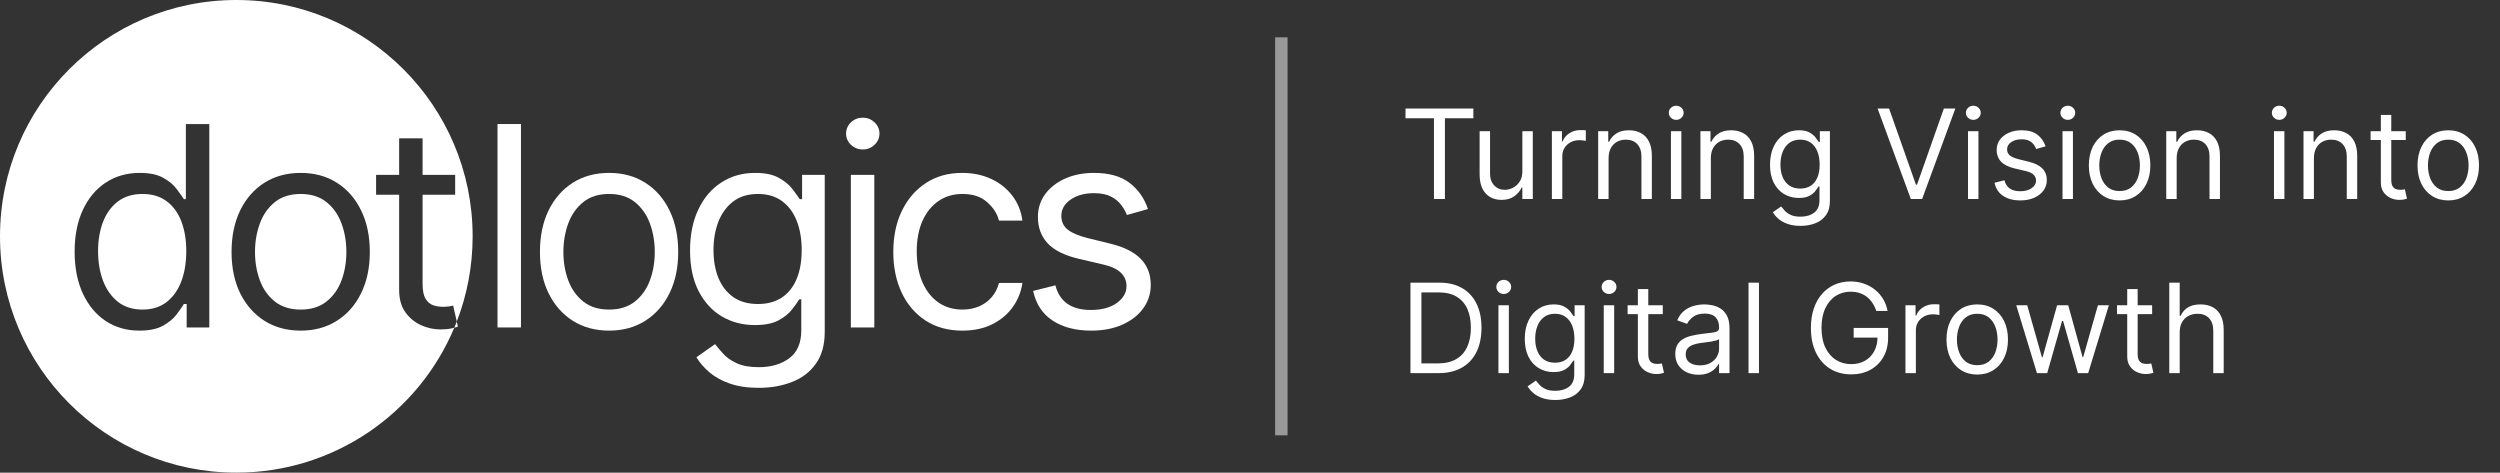
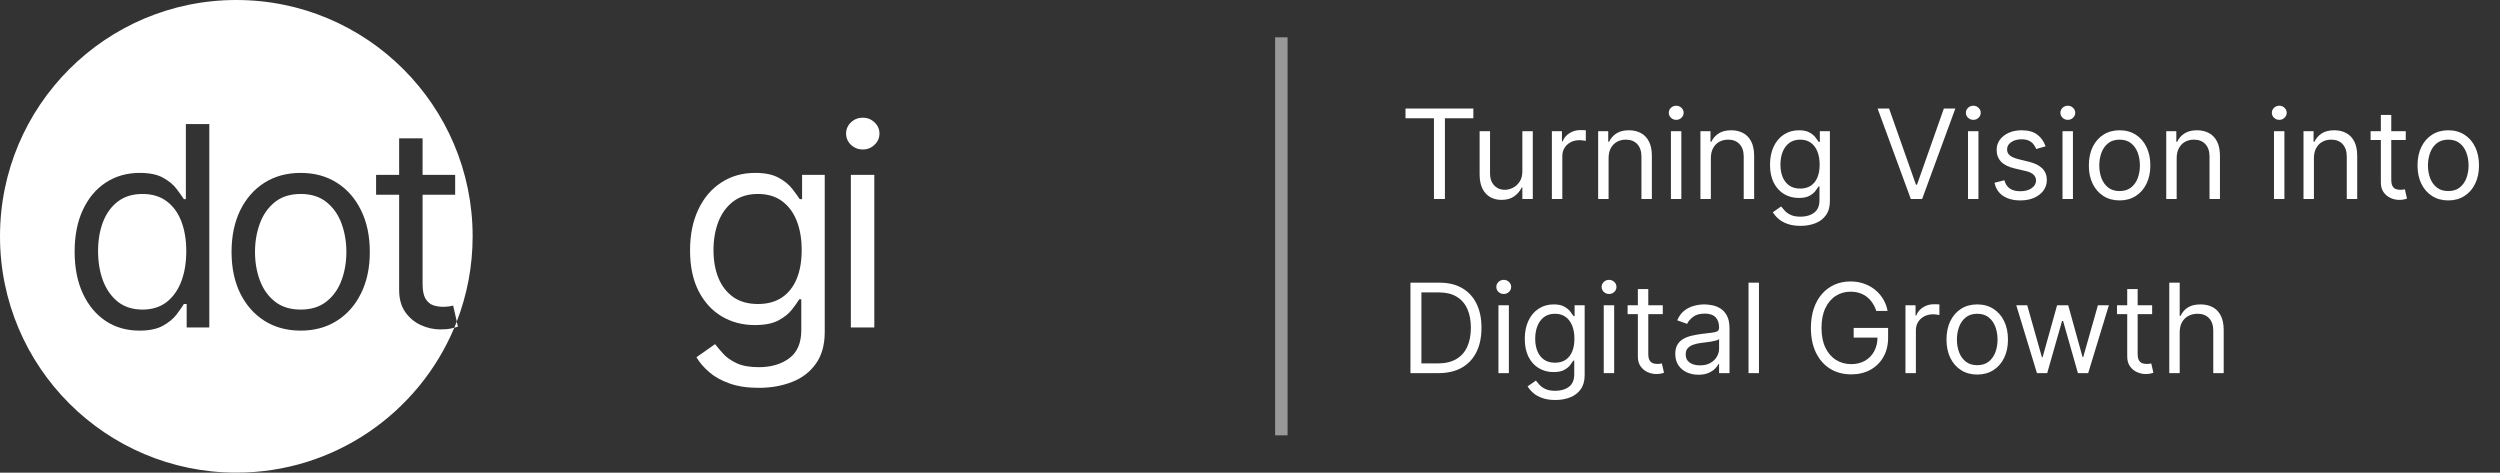
<svg xmlns="http://www.w3.org/2000/svg" width="201" height="38" viewBox="0 0 201 38" fill="none">
  <rect x="0" y="0" width="201" height="38" fill="#333333" stroke="none" />
  <path d="M19 0C29.493 0 38 8.507 38 19C38 21.416 37.547 23.726 36.725 25.852L36.435 24.57C36.356 24.586 36.249 24.607 36.116 24.634C35.983 24.655 35.812 24.666 35.605 24.666C35.328 24.666 35.065 24.623 34.815 24.538C34.57 24.448 34.367 24.272 34.207 24.011C34.053 23.745 33.976 23.346 33.976 22.814V15.658H36.595V14.06H33.976V11.122H32.091V14.06H30.238V15.658H32.091V23.324C32.091 24.037 32.256 24.628 32.586 25.097C32.921 25.565 33.342 25.914 33.848 26.143C34.359 26.372 34.881 26.486 35.413 26.486C35.764 26.486 36.054 26.459 36.283 26.406C36.371 26.388 36.452 26.368 36.525 26.35C33.652 33.193 26.888 38 19 38C8.507 38 0 29.493 0 19C0 8.507 8.507 0 19 0ZM14.943 9.973V16.01H14.784C14.646 15.797 14.451 15.525 14.201 15.195C13.956 14.86 13.599 14.562 13.131 14.301C12.668 14.035 12.037 13.901 11.238 13.901C10.206 13.901 9.296 14.16 8.508 14.676C7.72 15.192 7.105 15.925 6.663 16.872C6.221 17.82 6 18.937 6 20.226C6 21.525 6.221 22.651 6.663 23.604C7.105 24.551 7.717 25.286 8.499 25.808C9.281 26.324 10.184 26.582 11.206 26.582C11.994 26.582 12.625 26.452 13.099 26.191C13.572 25.925 13.938 25.624 14.193 25.289C14.449 24.948 14.646 24.666 14.784 24.442H15.008V26.327H16.828V9.973H14.943ZM24.175 13.901C23.068 13.901 22.096 14.165 21.261 14.691C20.43 15.218 19.781 15.959 19.312 16.912C18.849 17.865 18.617 18.98 18.617 20.258C18.617 21.525 18.849 22.633 19.312 23.58C19.781 24.527 20.43 25.265 21.261 25.792C22.096 26.319 23.068 26.582 24.175 26.582C25.282 26.582 26.252 26.319 27.082 25.792C27.918 25.265 28.567 24.527 29.03 23.58C29.499 22.633 29.733 21.525 29.733 20.258C29.733 18.98 29.499 17.865 29.03 16.912C28.567 15.959 27.918 15.218 27.082 14.691C26.252 14.164 25.282 13.901 24.175 13.901ZM36.818 26.263C36.74 26.292 36.642 26.32 36.525 26.35C36.594 26.185 36.66 26.019 36.725 25.852L36.818 26.263ZM11.462 15.595C12.228 15.595 12.873 15.788 13.395 16.177C13.916 16.56 14.31 17.098 14.576 17.79C14.842 18.477 14.976 19.279 14.976 20.194C14.976 21.12 14.84 21.938 14.568 22.645C14.297 23.348 13.901 23.9 13.379 24.299C12.857 24.693 12.218 24.89 11.462 24.89C10.674 24.89 10.014 24.682 9.481 24.267C8.954 23.846 8.556 23.281 8.284 22.573C8.018 21.86 7.885 21.067 7.885 20.194C7.885 19.332 8.015 18.554 8.275 17.862C8.542 17.165 8.939 16.614 9.466 16.209C9.998 15.799 10.664 15.595 11.462 15.595ZM24.175 15.595C25.016 15.595 25.708 15.813 26.251 16.249C26.794 16.686 27.196 17.258 27.457 17.966C27.718 18.674 27.849 19.438 27.849 20.258C27.849 21.078 27.718 21.839 27.457 22.542C27.196 23.244 26.794 23.811 26.251 24.242C25.708 24.673 25.016 24.89 24.175 24.89C23.334 24.89 22.642 24.673 22.099 24.242C21.556 23.811 21.154 23.244 20.894 22.542C20.633 21.839 20.502 21.078 20.502 20.258C20.502 19.438 20.633 18.674 20.894 17.966C21.154 17.258 21.556 16.686 22.099 16.249C22.642 15.813 23.334 15.595 24.175 15.595Z" fill="white" />
-   <path d="M41.885 9.972V26.327H40V9.972H41.885Z" fill="white" />
-   <path d="M48.97 26.582C47.863 26.582 46.891 26.319 46.055 25.792C45.225 25.265 44.575 24.527 44.107 23.58C43.644 22.632 43.412 21.525 43.412 20.258C43.412 18.98 43.644 17.865 44.107 16.912C44.575 15.959 45.225 15.219 46.055 14.692C46.891 14.165 47.863 13.901 48.97 13.901C50.077 13.901 51.046 14.165 51.877 14.692C52.712 15.219 53.362 15.959 53.825 16.912C54.294 17.865 54.528 18.98 54.528 20.258C54.528 21.525 54.294 22.632 53.825 23.58C53.362 24.527 52.712 25.265 51.877 25.792C51.046 26.319 50.077 26.582 48.97 26.582ZM48.97 24.889C49.811 24.889 50.503 24.674 51.046 24.242C51.589 23.811 51.991 23.244 52.252 22.542C52.513 21.839 52.643 21.078 52.643 20.258C52.643 19.438 52.513 18.674 52.252 17.966C51.991 17.258 51.589 16.686 51.046 16.249C50.503 15.812 49.811 15.594 48.97 15.594C48.129 15.594 47.437 15.812 46.894 16.249C46.351 16.686 45.949 17.258 45.688 17.966C45.427 18.674 45.297 19.438 45.297 20.258C45.297 21.078 45.427 21.839 45.688 22.542C45.949 23.244 46.351 23.811 46.894 24.242C47.437 24.674 48.129 24.889 48.97 24.889Z" fill="white" />
  <path d="M61.006 31.182C60.096 31.182 59.313 31.065 58.659 30.831C58.004 30.602 57.458 30.298 57.022 29.92C56.59 29.547 56.247 29.148 55.992 28.722L57.493 27.668C57.663 27.892 57.879 28.147 58.14 28.435C58.401 28.728 58.757 28.981 59.21 29.194C59.667 29.412 60.266 29.521 61.006 29.521C61.997 29.521 62.814 29.281 63.458 28.802C64.102 28.323 64.424 27.573 64.424 26.55V24.059H64.264C64.126 24.282 63.929 24.559 63.673 24.889C63.423 25.214 63.061 25.504 62.587 25.76C62.119 26.01 61.486 26.135 60.687 26.135C59.697 26.135 58.808 25.901 58.02 25.432C57.237 24.964 56.617 24.282 56.159 23.388C55.707 22.494 55.48 21.408 55.48 20.13C55.48 18.874 55.701 17.78 56.143 16.848C56.585 15.911 57.2 15.187 57.988 14.676C58.776 14.159 59.686 13.901 60.719 13.901C61.517 13.901 62.151 14.034 62.62 14.301C63.093 14.562 63.455 14.86 63.706 15.195C63.961 15.525 64.158 15.797 64.296 16.009H64.488V14.061H66.309V26.678C66.309 27.732 66.069 28.589 65.59 29.249C65.116 29.915 64.477 30.402 63.673 30.711C62.875 31.025 61.986 31.182 61.006 31.182ZM60.943 24.442C61.699 24.442 62.337 24.269 62.859 23.923C63.381 23.577 63.777 23.079 64.049 22.43C64.32 21.78 64.456 21.003 64.456 20.098C64.456 19.214 64.323 18.434 64.057 17.758C63.791 17.082 63.397 16.552 62.875 16.169C62.353 15.786 61.709 15.594 60.943 15.594C60.144 15.594 59.478 15.797 58.946 16.201C58.419 16.606 58.023 17.149 57.756 17.83C57.495 18.512 57.365 19.268 57.365 20.098C57.365 20.95 57.498 21.703 57.764 22.358C58.036 23.007 58.435 23.518 58.962 23.891C59.495 24.259 60.155 24.442 60.943 24.442Z" fill="white" />
  <path d="M68.409 26.327V14.061H70.294V26.327H68.409ZM69.368 12.017C69 12.017 68.683 11.892 68.417 11.642C68.156 11.391 68.026 11.091 68.026 10.739C68.026 10.388 68.156 10.087 68.417 9.837C68.683 9.587 69 9.461 69.368 9.461C69.735 9.461 70.049 9.587 70.31 9.837C70.576 10.087 70.709 10.388 70.709 10.739C70.709 11.091 70.576 11.391 70.31 11.642C70.049 11.892 69.735 12.017 69.368 12.017Z" fill="white" />
-   <path d="M77.379 26.582C76.229 26.582 75.239 26.311 74.409 25.768C73.578 25.225 72.939 24.477 72.492 23.524C72.045 22.571 71.821 21.482 71.821 20.258C71.821 19.012 72.05 17.913 72.508 16.96C72.971 16.002 73.615 15.254 74.441 14.716C75.271 14.173 76.24 13.901 77.347 13.901C78.21 13.901 78.987 14.061 79.679 14.38C80.371 14.7 80.938 15.147 81.38 15.722C81.822 16.297 82.096 16.968 82.202 17.734H80.318C80.174 17.175 79.855 16.68 79.36 16.249C78.87 15.812 78.21 15.594 77.379 15.594C76.645 15.594 76 15.786 75.447 16.169C74.898 16.547 74.47 17.082 74.161 17.774C73.858 18.461 73.706 19.268 73.706 20.194C73.706 21.142 73.855 21.967 74.153 22.669C74.457 23.372 74.882 23.918 75.431 24.306C75.984 24.695 76.634 24.889 77.379 24.889C77.869 24.889 78.314 24.804 78.713 24.634C79.112 24.463 79.45 24.219 79.727 23.899C80.004 23.58 80.201 23.196 80.318 22.749H82.202C82.096 23.473 81.832 24.125 81.412 24.706C80.997 25.281 80.446 25.738 79.759 26.079C79.078 26.415 78.284 26.582 77.379 26.582Z" fill="white" />
-   <path d="M92.296 16.808L90.603 17.287C90.497 17.005 90.34 16.731 90.132 16.465C89.93 16.193 89.653 15.97 89.302 15.794C88.951 15.618 88.501 15.53 87.952 15.53C87.202 15.53 86.576 15.703 86.076 16.049C85.581 16.39 85.333 16.824 85.333 17.351C85.333 17.82 85.503 18.189 85.844 18.461C86.185 18.733 86.717 18.959 87.441 19.14L89.262 19.587C90.359 19.853 91.176 20.26 91.713 20.809C92.251 21.352 92.52 22.052 92.52 22.909C92.52 23.612 92.318 24.24 91.913 24.794C91.514 25.347 90.955 25.784 90.236 26.103C89.517 26.422 88.682 26.582 87.729 26.582C86.478 26.582 85.442 26.311 84.622 25.768C83.802 25.225 83.284 24.431 83.065 23.388L84.854 22.941C85.024 23.601 85.346 24.096 85.82 24.426C86.299 24.756 86.925 24.921 87.697 24.921C88.575 24.921 89.273 24.735 89.789 24.362C90.311 23.984 90.572 23.532 90.572 23.005C90.572 22.579 90.422 22.222 90.124 21.935C89.826 21.642 89.368 21.424 88.751 21.28L86.707 20.801C85.583 20.535 84.758 20.122 84.231 19.563C83.709 18.999 83.448 18.293 83.448 17.447C83.448 16.755 83.643 16.143 84.031 15.61C84.425 15.078 84.96 14.66 85.636 14.357C86.318 14.053 87.09 13.901 87.952 13.901C89.166 13.901 90.119 14.168 90.811 14.7C91.508 15.232 92.004 15.935 92.296 16.808Z" fill="white" />
  <line x1="103.02" y1="3" x2="103.02" y2="35" stroke="white" stroke-opacity="0.5" />
  <path d="M113.003 9.509V8.727H118.458V9.509H116.171V16H115.29V9.509H113.003ZM122.398 13.77V10.546H123.236V16H122.398V15.077H122.342C122.214 15.354 122.015 15.589 121.745 15.783C121.475 15.975 121.134 16.071 120.722 16.071C120.381 16.071 120.078 15.996 119.813 15.847C119.548 15.696 119.34 15.469 119.188 15.165C119.037 14.86 118.961 14.475 118.961 14.011V10.546H119.799V13.954C119.799 14.352 119.91 14.669 120.133 14.906C120.358 15.143 120.644 15.261 120.992 15.261C121.2 15.261 121.412 15.208 121.628 15.102C121.846 14.995 122.028 14.832 122.175 14.611C122.324 14.391 122.398 14.111 122.398 13.77ZM124.771 16V10.546H125.581V11.369H125.638C125.737 11.099 125.917 10.88 126.178 10.712C126.438 10.544 126.732 10.46 127.058 10.46C127.12 10.46 127.197 10.461 127.289 10.464C127.382 10.466 127.451 10.47 127.499 10.474V11.327C127.47 11.32 127.405 11.309 127.303 11.295C127.204 11.278 127.099 11.27 126.987 11.27C126.722 11.27 126.485 11.325 126.277 11.437C126.071 11.546 125.908 11.697 125.787 11.891C125.669 12.083 125.61 12.302 125.61 12.548V16H124.771ZM129.33 12.719V16H128.492V10.546H129.302V11.398H129.373C129.501 11.121 129.695 10.898 129.955 10.73C130.216 10.56 130.552 10.474 130.964 10.474C131.333 10.474 131.656 10.55 131.933 10.702C132.21 10.851 132.426 11.078 132.58 11.383C132.733 11.687 132.81 12.07 132.81 12.534V16H131.972V12.591C131.972 12.162 131.861 11.829 131.638 11.589C131.416 11.348 131.111 11.227 130.722 11.227C130.455 11.227 130.216 11.285 130.005 11.401C129.797 11.517 129.632 11.687 129.511 11.909C129.391 12.132 129.33 12.402 129.33 12.719ZM134.342 16V10.546H135.18V16H134.342ZM134.768 9.636C134.605 9.636 134.464 9.581 134.345 9.469C134.229 9.358 134.171 9.224 134.171 9.068C134.171 8.912 134.229 8.778 134.345 8.667C134.464 8.556 134.605 8.5 134.768 8.5C134.931 8.5 135.071 8.556 135.187 8.667C135.305 8.778 135.364 8.912 135.364 9.068C135.364 9.224 135.305 9.358 135.187 9.469C135.071 9.581 134.931 9.636 134.768 9.636ZM137.553 12.719V16H136.715V10.546H137.524V11.398H137.595C137.723 11.121 137.917 10.898 138.178 10.73C138.438 10.56 138.774 10.474 139.186 10.474C139.556 10.474 139.879 10.55 140.156 10.702C140.433 10.851 140.648 11.078 140.802 11.383C140.956 11.687 141.033 12.07 141.033 12.534V16H140.195V12.591C140.195 12.162 140.084 11.829 139.861 11.589C139.639 11.348 139.333 11.227 138.945 11.227C138.677 11.227 138.438 11.285 138.228 11.401C138.019 11.517 137.855 11.687 137.734 11.909C137.613 12.132 137.553 12.402 137.553 12.719ZM144.766 18.159C144.361 18.159 144.013 18.107 143.722 18.003C143.431 17.901 143.188 17.766 142.994 17.598C142.802 17.432 142.65 17.255 142.536 17.065L143.204 16.597C143.279 16.696 143.375 16.81 143.491 16.938C143.607 17.068 143.766 17.18 143.967 17.275C144.171 17.372 144.437 17.421 144.766 17.421C145.206 17.421 145.57 17.314 145.856 17.101C146.143 16.888 146.286 16.554 146.286 16.099V14.992H146.215C146.153 15.091 146.066 15.214 145.952 15.361C145.841 15.505 145.68 15.634 145.469 15.748C145.261 15.859 144.979 15.915 144.624 15.915C144.184 15.915 143.788 15.811 143.438 15.602C143.09 15.394 142.814 15.091 142.611 14.693C142.409 14.296 142.309 13.812 142.309 13.244C142.309 12.686 142.407 12.199 142.603 11.785C142.8 11.368 143.073 11.046 143.424 10.819C143.774 10.589 144.179 10.474 144.638 10.474C144.993 10.474 145.275 10.534 145.483 10.652C145.694 10.768 145.855 10.901 145.966 11.05C146.08 11.197 146.168 11.317 146.229 11.412H146.314V10.546H147.124V16.156C147.124 16.625 147.018 17.006 146.804 17.3C146.594 17.596 146.31 17.812 145.952 17.95C145.597 18.089 145.202 18.159 144.766 18.159ZM144.738 15.162C145.074 15.162 145.358 15.085 145.59 14.931C145.822 14.777 145.998 14.556 146.119 14.267C146.24 13.978 146.3 13.633 146.3 13.23C146.3 12.837 146.241 12.49 146.123 12.19C146.004 11.889 145.829 11.653 145.597 11.483C145.365 11.312 145.079 11.227 144.738 11.227C144.383 11.227 144.087 11.317 143.85 11.497C143.616 11.677 143.439 11.919 143.321 12.222C143.205 12.525 143.147 12.861 143.147 13.23C143.147 13.609 143.206 13.944 143.324 14.235C143.445 14.524 143.623 14.751 143.857 14.917C144.094 15.08 144.387 15.162 144.738 15.162ZM151.883 8.727L154.042 14.849H154.127L156.286 8.727H157.209L154.539 16H153.63L150.959 8.727H151.883ZM158.228 16V10.546H159.067V16H158.228ZM158.655 9.636C158.491 9.636 158.35 9.581 158.232 9.469C158.116 9.358 158.058 9.224 158.058 9.068C158.058 8.912 158.116 8.778 158.232 8.667C158.35 8.556 158.491 8.5 158.655 8.5C158.818 8.5 158.958 8.556 159.074 8.667C159.192 8.778 159.251 8.912 159.251 9.068C159.251 9.224 159.192 9.358 159.074 9.469C158.958 9.581 158.818 9.636 158.655 9.636ZM164.465 11.767L163.712 11.98C163.665 11.855 163.595 11.733 163.503 11.614C163.413 11.494 163.29 11.394 163.133 11.316C162.977 11.238 162.777 11.199 162.533 11.199C162.2 11.199 161.921 11.276 161.699 11.43C161.479 11.581 161.369 11.774 161.369 12.008C161.369 12.217 161.444 12.381 161.596 12.502C161.747 12.623 161.984 12.723 162.306 12.804L163.116 13.003C163.603 13.121 163.967 13.302 164.206 13.546C164.445 13.788 164.565 14.099 164.565 14.48C164.565 14.793 164.475 15.072 164.295 15.318C164.117 15.564 163.869 15.758 163.549 15.901C163.229 16.043 162.858 16.114 162.434 16.114C161.878 16.114 161.417 15.993 161.053 15.751C160.688 15.51 160.457 15.157 160.36 14.693L161.155 14.494C161.231 14.788 161.374 15.008 161.585 15.155C161.798 15.302 162.076 15.375 162.42 15.375C162.81 15.375 163.12 15.292 163.35 15.126C163.582 14.958 163.698 14.757 163.698 14.523C163.698 14.333 163.632 14.175 163.499 14.047C163.367 13.917 163.163 13.82 162.888 13.756L161.979 13.543C161.48 13.424 161.113 13.241 160.879 12.992C160.646 12.741 160.53 12.428 160.53 12.051C160.53 11.743 160.617 11.471 160.79 11.234C160.965 10.998 161.203 10.812 161.504 10.677C161.807 10.542 162.15 10.474 162.533 10.474C163.073 10.474 163.497 10.593 163.805 10.829C164.115 11.066 164.335 11.379 164.465 11.767ZM165.826 16V10.546H166.664V16H165.826ZM166.252 9.636C166.089 9.636 165.948 9.581 165.83 9.469C165.714 9.358 165.656 9.224 165.656 9.068C165.656 8.912 165.714 8.778 165.83 8.667C165.948 8.556 166.089 8.5 166.252 8.5C166.416 8.5 166.555 8.556 166.671 8.667C166.79 8.778 166.849 8.912 166.849 9.068C166.849 9.224 166.79 9.358 166.671 9.469C166.555 9.581 166.416 9.636 166.252 9.636ZM170.415 16.114C169.923 16.114 169.491 15.996 169.119 15.762C168.75 15.528 168.461 15.2 168.252 14.778C168.046 14.357 167.943 13.865 167.943 13.301C167.943 12.733 168.046 12.237 168.252 11.813C168.461 11.389 168.75 11.06 169.119 10.826C169.491 10.592 169.923 10.474 170.415 10.474C170.908 10.474 171.338 10.592 171.708 10.826C172.079 11.06 172.368 11.389 172.574 11.813C172.783 12.237 172.887 12.733 172.887 13.301C172.887 13.865 172.783 14.357 172.574 14.778C172.368 15.2 172.079 15.528 171.708 15.762C171.338 15.996 170.908 16.114 170.415 16.114ZM170.415 15.361C170.789 15.361 171.097 15.265 171.338 15.073C171.58 14.881 171.759 14.629 171.875 14.317C171.991 14.004 172.049 13.666 172.049 13.301C172.049 12.937 171.991 12.597 171.875 12.282C171.759 11.967 171.58 11.713 171.338 11.518C171.097 11.324 170.789 11.227 170.415 11.227C170.041 11.227 169.733 11.324 169.492 11.518C169.25 11.713 169.072 11.967 168.956 12.282C168.84 12.597 168.782 12.937 168.782 13.301C168.782 13.666 168.84 14.004 168.956 14.317C169.072 14.629 169.25 14.881 169.492 15.073C169.733 15.265 170.041 15.361 170.415 15.361ZM175.004 12.719V16H174.166V10.546H174.976V11.398H175.047C175.174 11.121 175.369 10.898 175.629 10.73C175.889 10.56 176.226 10.474 176.638 10.474C177.007 10.474 177.33 10.55 177.607 10.702C177.884 10.851 178.099 11.078 178.253 11.383C178.407 11.687 178.484 12.07 178.484 12.534V16H177.646V12.591C177.646 12.162 177.535 11.829 177.312 11.589C177.09 11.348 176.784 11.227 176.396 11.227C176.129 11.227 175.889 11.285 175.679 11.401C175.47 11.517 175.306 11.687 175.185 11.909C175.064 12.132 175.004 12.402 175.004 12.719ZM182.828 16V10.546H183.666V16H182.828ZM183.254 9.636C183.091 9.636 182.95 9.581 182.832 9.469C182.716 9.358 182.658 9.224 182.658 9.068C182.658 8.912 182.716 8.778 182.832 8.667C182.95 8.556 183.091 8.5 183.254 8.5C183.418 8.5 183.557 8.556 183.673 8.667C183.792 8.778 183.851 8.912 183.851 9.068C183.851 9.224 183.792 9.358 183.673 9.469C183.557 9.581 183.418 9.636 183.254 9.636ZM186.039 12.719V16H185.201V10.546H186.011V11.398H186.082C186.21 11.121 186.404 10.898 186.664 10.73C186.925 10.56 187.261 10.474 187.673 10.474C188.042 10.474 188.365 10.55 188.642 10.702C188.919 10.851 189.135 11.078 189.288 11.383C189.442 11.687 189.519 12.07 189.519 12.534V16H188.681V12.591C188.681 12.162 188.57 11.829 188.347 11.589C188.125 11.348 187.819 11.227 187.431 11.227C187.164 11.227 186.925 11.285 186.714 11.401C186.506 11.517 186.341 11.687 186.22 11.909C186.1 12.132 186.039 12.402 186.039 12.719ZM193.423 10.546V11.256H190.596V10.546H193.423ZM191.42 9.239H192.258V14.438C192.258 14.674 192.292 14.852 192.361 14.97C192.432 15.086 192.522 15.164 192.631 15.204C192.742 15.242 192.859 15.261 192.983 15.261C193.075 15.261 193.151 15.257 193.21 15.247C193.269 15.235 193.316 15.226 193.352 15.219L193.522 15.972C193.466 15.993 193.386 16.014 193.284 16.035C193.183 16.059 193.054 16.071 192.897 16.071C192.661 16.071 192.429 16.02 192.201 15.918C191.976 15.816 191.789 15.662 191.64 15.453C191.493 15.245 191.42 14.982 191.42 14.665V9.239ZM196.841 16.114C196.348 16.114 195.916 15.996 195.545 15.762C195.175 15.528 194.887 15.2 194.678 14.778C194.472 14.357 194.369 13.865 194.369 13.301C194.369 12.733 194.472 12.237 194.678 11.813C194.887 11.389 195.175 11.06 195.545 10.826C195.916 10.592 196.348 10.474 196.841 10.474C197.333 10.474 197.764 10.592 198.133 10.826C198.505 11.06 198.794 11.389 199 11.813C199.208 12.237 199.312 12.733 199.312 13.301C199.312 13.865 199.208 14.357 199 14.778C198.794 15.2 198.505 15.528 198.133 15.762C197.764 15.996 197.333 16.114 196.841 16.114ZM196.841 15.361C197.215 15.361 197.523 15.265 197.764 15.073C198.006 14.881 198.184 14.629 198.3 14.317C198.416 14.004 198.474 13.666 198.474 13.301C198.474 12.937 198.416 12.597 198.3 12.282C198.184 11.967 198.006 11.713 197.764 11.518C197.523 11.324 197.215 11.227 196.841 11.227C196.467 11.227 196.159 11.324 195.918 11.518C195.676 11.713 195.497 11.967 195.381 12.282C195.265 12.597 195.207 12.937 195.207 13.301C195.207 13.666 195.265 14.004 195.381 14.317C195.497 14.629 195.676 14.881 195.918 15.073C196.159 15.265 196.467 15.361 196.841 15.361ZM115.645 30H113.401V22.727H115.744C116.45 22.727 117.054 22.873 117.556 23.164C118.057 23.453 118.442 23.868 118.71 24.41C118.977 24.95 119.111 25.597 119.111 26.349C119.111 27.107 118.976 27.759 118.706 28.306C118.436 28.851 118.043 29.27 117.527 29.563C117.011 29.854 116.384 30 115.645 30ZM114.281 29.219H115.588C116.19 29.219 116.688 29.103 117.083 28.871C117.479 28.639 117.773 28.308 117.967 27.88C118.162 27.451 118.259 26.941 118.259 26.349C118.259 25.762 118.163 25.257 117.971 24.833C117.779 24.407 117.493 24.08 117.112 23.853C116.73 23.623 116.256 23.509 115.688 23.509H114.281V29.219ZM120.475 30V24.546H121.313V30H120.475ZM120.901 23.636C120.737 23.636 120.596 23.581 120.478 23.47C120.362 23.358 120.304 23.224 120.304 23.068C120.304 22.912 120.362 22.778 120.478 22.667C120.596 22.556 120.737 22.5 120.901 22.5C121.064 22.5 121.204 22.556 121.32 22.667C121.438 22.778 121.497 22.912 121.497 23.068C121.497 23.224 121.438 23.358 121.32 23.47C121.204 23.581 121.064 23.636 120.901 23.636ZM125.049 32.159C124.644 32.159 124.296 32.107 124.005 32.003C123.714 31.901 123.471 31.766 123.277 31.598C123.086 31.432 122.933 31.255 122.819 31.065L123.487 30.597C123.563 30.696 123.658 30.81 123.774 30.938C123.89 31.068 124.049 31.18 124.25 31.275C124.454 31.372 124.72 31.421 125.049 31.421C125.49 31.421 125.853 31.314 126.14 31.101C126.426 30.888 126.569 30.554 126.569 30.099V28.991H126.498C126.437 29.091 126.349 29.214 126.235 29.361C126.124 29.505 125.963 29.634 125.752 29.748C125.544 29.859 125.262 29.915 124.907 29.915C124.467 29.915 124.072 29.811 123.721 29.602C123.373 29.394 123.097 29.091 122.894 28.693C122.693 28.296 122.592 27.812 122.592 27.244C122.592 26.686 122.69 26.199 122.887 25.785C123.083 25.368 123.357 25.046 123.707 24.819C124.057 24.589 124.462 24.474 124.921 24.474C125.277 24.474 125.558 24.534 125.767 24.652C125.977 24.768 126.138 24.901 126.25 25.05C126.363 25.197 126.451 25.317 126.512 25.412H126.598V24.546H127.407V30.156C127.407 30.625 127.301 31.006 127.088 31.3C126.877 31.596 126.593 31.812 126.235 31.95C125.88 32.089 125.485 32.159 125.049 32.159ZM125.021 29.162C125.357 29.162 125.641 29.085 125.873 28.931C126.105 28.777 126.282 28.556 126.402 28.267C126.523 27.978 126.583 27.633 126.583 27.23C126.583 26.837 126.524 26.49 126.406 26.19C126.287 25.889 126.112 25.653 125.88 25.483C125.648 25.312 125.362 25.227 125.021 25.227C124.666 25.227 124.37 25.317 124.133 25.497C123.899 25.677 123.722 25.919 123.604 26.222C123.488 26.525 123.43 26.861 123.43 27.23C123.43 27.609 123.489 27.944 123.608 28.235C123.728 28.524 123.906 28.751 124.14 28.917C124.377 29.08 124.671 29.162 125.021 29.162ZM128.941 30V24.546H129.779V30H128.941ZM129.367 23.636C129.204 23.636 129.063 23.581 128.945 23.47C128.829 23.358 128.771 23.224 128.771 23.068C128.771 22.912 128.829 22.778 128.945 22.667C129.063 22.556 129.204 22.5 129.367 22.5C129.531 22.5 129.671 22.556 129.787 22.667C129.905 22.778 129.964 22.912 129.964 23.068C129.964 23.224 129.905 23.358 129.787 23.47C129.671 23.581 129.531 23.636 129.367 23.636ZM133.687 24.546V25.256H130.86V24.546H133.687ZM131.684 23.239H132.522V28.438C132.522 28.674 132.556 28.852 132.625 28.97C132.696 29.086 132.786 29.164 132.895 29.204C133.006 29.242 133.123 29.261 133.246 29.261C133.339 29.261 133.414 29.257 133.473 29.247C133.533 29.235 133.58 29.226 133.616 29.219L133.786 29.972C133.729 29.993 133.65 30.014 133.548 30.035C133.446 30.059 133.317 30.071 133.161 30.071C132.924 30.071 132.692 30.02 132.465 29.918C132.24 29.817 132.053 29.662 131.904 29.453C131.757 29.245 131.684 28.982 131.684 28.665V23.239ZM136.552 30.128C136.207 30.128 135.893 30.063 135.611 29.933C135.33 29.8 135.106 29.609 134.94 29.361C134.774 29.11 134.692 28.807 134.692 28.452C134.692 28.139 134.753 27.886 134.876 27.692C134.999 27.495 135.164 27.341 135.37 27.23C135.576 27.119 135.803 27.036 136.052 26.982C136.303 26.925 136.555 26.88 136.808 26.847C137.139 26.804 137.408 26.772 137.614 26.751C137.822 26.727 137.974 26.688 138.069 26.634C138.166 26.579 138.214 26.484 138.214 26.349V26.321C138.214 25.971 138.118 25.698 137.927 25.504C137.737 25.31 137.45 25.213 137.064 25.213C136.664 25.213 136.35 25.301 136.123 25.476C135.895 25.651 135.736 25.838 135.643 26.037L134.848 25.753C134.99 25.421 135.179 25.163 135.416 24.979C135.655 24.792 135.915 24.662 136.197 24.588C136.481 24.512 136.761 24.474 137.035 24.474C137.21 24.474 137.412 24.496 137.639 24.538C137.869 24.579 138.09 24.663 138.303 24.791C138.518 24.918 138.697 25.111 138.839 25.369C138.981 25.627 139.052 25.973 139.052 26.406V30H138.214V29.261H138.172C138.115 29.38 138.02 29.506 137.888 29.641C137.755 29.776 137.579 29.891 137.358 29.986C137.138 30.081 136.87 30.128 136.552 30.128ZM136.68 29.375C137.012 29.375 137.291 29.31 137.518 29.18C137.748 29.049 137.921 28.881 138.037 28.675C138.155 28.47 138.214 28.253 138.214 28.026V27.259C138.179 27.301 138.101 27.34 137.98 27.376C137.862 27.409 137.724 27.438 137.568 27.465C137.414 27.488 137.264 27.509 137.117 27.528C136.973 27.545 136.855 27.559 136.765 27.571C136.548 27.599 136.344 27.646 136.155 27.709C135.968 27.771 135.816 27.865 135.7 27.99C135.586 28.113 135.53 28.281 135.53 28.494C135.53 28.785 135.637 29.006 135.853 29.155C136.071 29.302 136.346 29.375 136.68 29.375ZM141.42 22.727V30H140.582V22.727H141.42ZM150.853 25C150.775 24.761 150.672 24.547 150.544 24.357C150.418 24.166 150.268 24.002 150.093 23.867C149.92 23.732 149.723 23.629 149.503 23.558C149.283 23.487 149.042 23.452 148.779 23.452C148.348 23.452 147.956 23.563 147.603 23.785C147.251 24.008 146.97 24.336 146.762 24.769C146.554 25.202 146.449 25.734 146.449 26.364C146.449 26.993 146.555 27.525 146.765 27.958C146.976 28.391 147.261 28.719 147.621 28.942C147.981 29.164 148.386 29.276 148.836 29.276C149.252 29.276 149.619 29.187 149.937 29.009C150.256 28.829 150.505 28.576 150.682 28.249C150.862 27.92 150.952 27.533 150.952 27.088L151.222 27.145H149.035V26.364H151.804V27.145C151.804 27.744 151.677 28.265 151.421 28.707C151.168 29.15 150.817 29.493 150.37 29.737C149.925 29.979 149.413 30.099 148.836 30.099C148.192 30.099 147.626 29.948 147.138 29.645C146.653 29.342 146.274 28.911 146.002 28.352C145.732 27.794 145.597 27.131 145.597 26.364C145.597 25.788 145.674 25.271 145.828 24.812C145.984 24.35 146.204 23.957 146.488 23.633C146.773 23.308 147.109 23.06 147.497 22.887C147.885 22.714 148.313 22.628 148.779 22.628C149.162 22.628 149.52 22.686 149.851 22.802C150.185 22.916 150.482 23.078 150.743 23.288C151.005 23.497 151.224 23.746 151.4 24.038C151.575 24.326 151.696 24.647 151.762 25H150.853ZM153.199 30V24.546H154.009V25.369H154.066C154.165 25.099 154.345 24.88 154.605 24.712C154.866 24.544 155.159 24.46 155.486 24.46C155.548 24.46 155.625 24.461 155.717 24.464C155.809 24.466 155.879 24.47 155.926 24.474V25.327C155.898 25.32 155.833 25.309 155.731 25.295C155.632 25.278 155.526 25.27 155.415 25.27C155.15 25.27 154.913 25.326 154.705 25.437C154.499 25.546 154.336 25.697 154.215 25.891C154.096 26.083 154.037 26.302 154.037 26.548V30H153.199ZM158.97 30.114C158.477 30.114 158.045 29.996 157.674 29.762C157.304 29.528 157.015 29.2 156.807 28.778C156.601 28.357 156.498 27.865 156.498 27.301C156.498 26.733 156.601 26.237 156.807 25.813C157.015 25.389 157.304 25.06 157.674 24.826C158.045 24.592 158.477 24.474 158.97 24.474C159.462 24.474 159.893 24.592 160.262 24.826C160.634 25.06 160.923 25.389 161.129 25.813C161.337 26.237 161.441 26.733 161.441 27.301C161.441 27.865 161.337 28.357 161.129 28.778C160.923 29.2 160.634 29.528 160.262 29.762C159.893 29.996 159.462 30.114 158.97 30.114ZM158.97 29.361C159.344 29.361 159.652 29.265 159.893 29.073C160.135 28.881 160.313 28.629 160.429 28.317C160.545 28.004 160.603 27.666 160.603 27.301C160.603 26.937 160.545 26.597 160.429 26.282C160.313 25.967 160.135 25.713 159.893 25.518C159.652 25.324 159.344 25.227 158.97 25.227C158.596 25.227 158.288 25.324 158.046 25.518C157.805 25.713 157.626 25.967 157.51 26.282C157.394 26.597 157.336 26.937 157.336 27.301C157.336 27.666 157.394 28.004 157.51 28.317C157.626 28.629 157.805 28.881 158.046 29.073C158.288 29.265 158.596 29.361 158.97 29.361ZM163.771 30L162.109 24.546H162.99L164.169 28.722H164.225L165.39 24.546H166.285L167.436 28.707H167.492L168.671 24.546H169.552L167.89 30H167.066L165.873 25.81H165.788L164.595 30H163.771ZM173.032 24.546V25.256H170.206V24.546H173.032ZM171.029 23.239H171.867V28.438C171.867 28.674 171.902 28.852 171.97 28.97C172.042 29.086 172.131 29.164 172.24 29.204C172.352 29.242 172.469 29.261 172.592 29.261C172.684 29.261 172.76 29.257 172.819 29.247C172.878 29.235 172.926 29.226 172.961 29.219L173.132 29.972C173.075 29.993 172.996 30.014 172.894 30.035C172.792 30.059 172.663 30.071 172.507 30.071C172.27 30.071 172.038 30.02 171.811 29.918C171.586 29.817 171.399 29.662 171.25 29.453C171.103 29.245 171.029 28.982 171.029 28.665V23.239ZM175.248 26.719V30H174.41V22.727H175.248V25.398H175.319C175.447 25.116 175.639 24.892 175.894 24.727C176.153 24.558 176.496 24.474 176.924 24.474C177.296 24.474 177.622 24.549 177.901 24.698C178.18 24.845 178.397 25.071 178.551 25.376C178.707 25.68 178.785 26.065 178.785 26.534V30H177.947V26.591C177.947 26.158 177.835 25.823 177.61 25.586C177.387 25.347 177.078 25.227 176.683 25.227C176.408 25.227 176.162 25.285 175.944 25.401C175.729 25.517 175.558 25.687 175.433 25.909C175.31 26.132 175.248 26.401 175.248 26.719Z" fill="white" />
</svg>